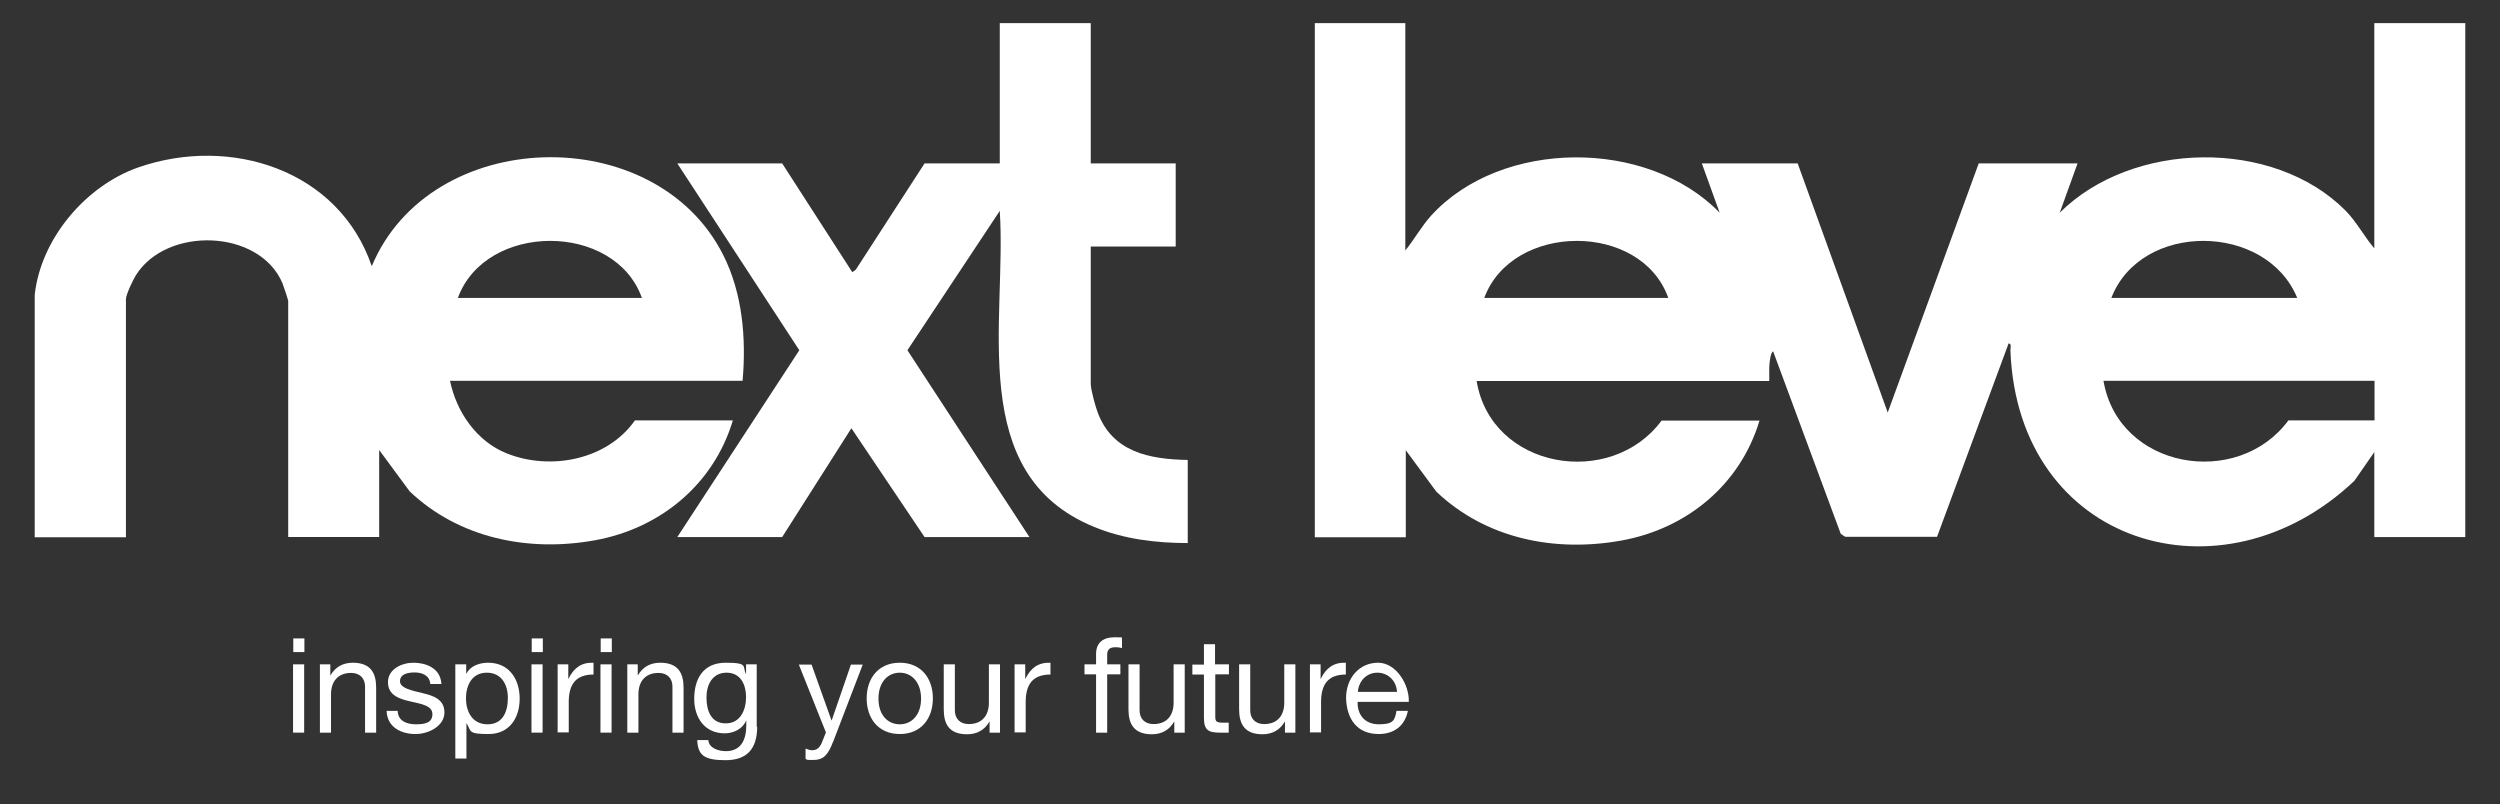
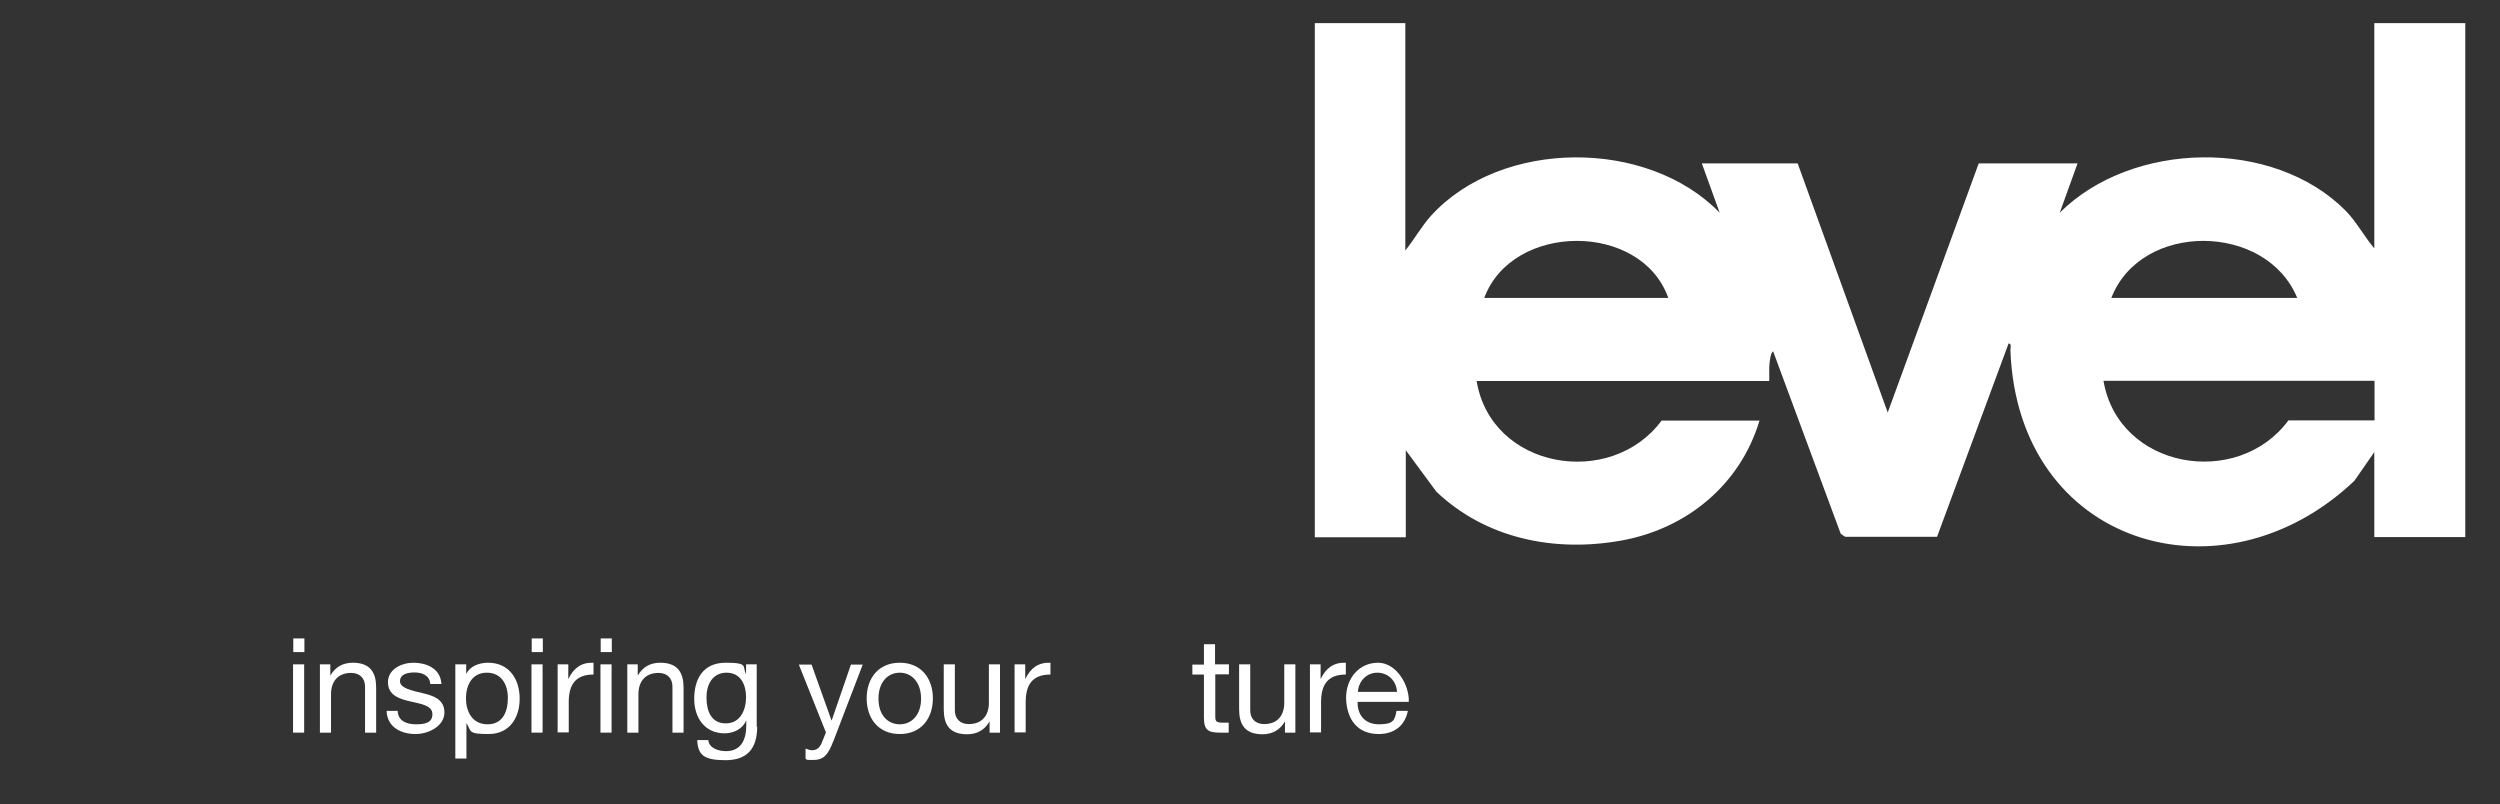
<svg xmlns="http://www.w3.org/2000/svg" id="Capa_1" viewBox="0 0 1080 347.5">
  <rect x="0" y="0" width="1080" height="347.5" fill="#333333" stroke="none" />
  <defs>
    <style>      .st0 {        fill: #fff;      }    </style>
  </defs>
  <g>
    <path class="st0" d="M607.1,10v98.2c3.9-4.8,6.9-10.3,11.1-15,30.3-33.3,93.5-33.5,124.7-1.3l-7.7-21.3h41.4l38.9,107.6,39.3-107.6h42.7l-7.7,21.3c31.2-31.1,92.2-32.4,123.5-.9,4.7,4.8,8,11.1,12.4,16.3V10h39.3v222h-39.3v-36.7l-8.6,12.4c-57.1,54.2-145.4,28-148.6-56.3,0-1,.6-3.2-.8-3l-30.9,83.5h-39.6c0,.1-2-1.3-2-1.3l-29.2-78.8c-1.1.4-1.5,4.5-1.6,5.6-.2,2.4,0,4.8-.1,7.2h-126.4c6.3,38.1,58,46.7,79.9,17.1h42.3c-8.3,27.7-31.4,46.7-59.6,51.8-28.8,5.2-58.5-.7-80-21.1l-13.2-17.9v37.6h-39.3V10h39.3ZM720.7,128.7c-11.7-33-67.4-32.7-79.5,0h79.5ZM992.4,128.7c-13.4-32.6-67.5-33.1-80.3,0h80.3ZM1025.7,164.5h-117c6.5,38.2,58,46.8,79.9,17.1h37.2v-17.1Z" />
-     <path class="st0" d="M15,127.4c2.6-24.3,22.1-47.2,44.8-55.1,39.7-13.8,86.6,1,100.8,42.7,25.3-60.6,122.4-63.2,151.8-4.9,8.4,16.6,10,36.1,8.4,54.4h-126.4c2.8,13.5,11.5,26.2,24.6,31.4,18.9,7.5,43.3,2.8,55.3-14.3h42.3c-8.3,27.7-31.4,46.7-59.6,51.8-28.6,5.2-58.6-.8-80-21.1l-13.2-17.9v37.6h-39.3v-102c0-.5-2.1-6.7-2.5-7.7-10-23.4-50-24.6-63.3-3.4-1.2,1.9-4.3,8.4-4.3,10.3v102.9H15v-104.6ZM277.3,128.7c-11.7-32.9-67.5-32.8-79.5,0h79.5Z" />
-     <path class="st0" d="M471.2,10v60.6h36.7v35.9h-36.7v59.3c0,2.5,2,9.7,3,12.4,6.4,17.1,22.3,20.2,38.9,20.5v35.9c-13.7,0-27.7-1.7-40.5-7-55.6-22.8-37.6-89-40.7-136.5l-39.9,60.2,52.7,80.7h-45.3l-31.6-47-29.9,47h-45.3l52.7-80.7-52.7-80.7h45.3l30.3,47,1.5-1.1,29.7-45.9h32.5V10h39.3Z" />
  </g>
  <g>
    <path class="st0" d="M131.5,281.7h-4.8v-5.9h4.8v5.9ZM126.6,287h4.8v29.5h-4.8v-29.5Z" />
    <path class="st0" d="M138.1,287h4.6v4.7h.1c2.1-3.6,5.4-5.4,9.6-5.4,7.7,0,10.1,4.4,10.1,10.8v19.4h-4.8v-19.9c0-3.6-2.3-5.9-6-5.9-5.9,0-8.7,3.9-8.7,9.2v16.6h-4.8v-29.5Z" />
    <path class="st0" d="M171.8,307.2c.2,4.3,3.9,5.7,7.9,5.7s7.1-.7,7.1-4.4-4.8-4.4-9.6-5.5c-4.8-1.1-9.6-2.7-9.6-8.3s5.9-8.4,11-8.4,11.7,2.1,12.1,9.2h-4.8c-.3-3.8-3.6-5-6.8-5s-6.3.8-6.3,3.8,5.1,4,9.6,5.1c4.8,1.1,9.6,2.7,9.6,8.4s-6.6,9.3-12.5,9.3-12.2-2.7-12.5-10h4.8Z" />
    <path class="st0" d="M196.6,287h4.8v4h.1c1.6-3.2,5.4-4.7,9.4-4.7,9.1,0,13.6,7.2,13.6,15.5s-4.4,15.3-13.4,15.3-7.4-1.1-9.5-4.6h-.1v15.2h-4.8v-40.7ZM210.3,290.6c-6.5,0-9,5.6-9,11.1s2.6,11.2,9.3,11.2,8.8-5.6,8.8-11.4-2.8-10.9-9.1-10.9Z" />
    <path class="st0" d="M234.5,281.7h-4.8v-5.9h4.8v5.9ZM229.6,287h4.8v29.5h-4.8v-29.5Z" />
    <path class="st0" d="M240.9,287h4.6v6.2h.1c2.3-4.7,5.6-7.1,10.8-6.9v5.1c-7.8,0-10.7,4.4-10.7,11.9v13.1h-4.8v-29.5Z" />
    <path class="st0" d="M264.3,281.7h-4.8v-5.9h4.8v5.9ZM259.4,287h4.8v29.5h-4.8v-29.5Z" />
    <path class="st0" d="M270.9,287h4.6v4.7h.1c2.1-3.6,5.4-5.4,9.6-5.4,7.7,0,10.1,4.4,10.1,10.8v19.4h-4.8v-19.9c0-3.6-2.3-5.9-6-5.9-5.9,0-8.7,3.9-8.7,9.2v16.6h-4.8v-29.5Z" />
    <path class="st0" d="M327.1,313.9c0,9.6-4.4,14.5-13.7,14.5s-11.9-2.2-12.2-8.7h4.8c.2,3.5,4.4,4.8,7.6,4.8,6.3,0,8.8-4.6,8.8-11.2v-1.9h-.1c-1.6,3.6-5.5,5.4-9.2,5.4-8.8,0-13.2-6.9-13.2-14.9s3.4-15.6,13.6-15.6,7,1.7,8.8,4.9h0v-4.2h4.6v27ZM322.3,301.1c0-5.2-2.3-10.5-8.4-10.5s-8.7,5.1-8.7,10.7,1.9,11.2,8.3,11.2,8.8-5.9,8.8-11.4Z" />
    <path class="st0" d="M359.9,320.4c-2.2,5.8-4.2,7.9-8.5,7.9s-2.3-.1-3.4-.5v-4.4c.9.3,1.9.7,2.8.7,2,0,3.1-1,4-2.7l2-5-11.7-29.3h5.5l8.6,24.1h.1l8.3-24.1h5.1l-12.8,33.4Z" />
    <path class="st0" d="M388.7,286.3c9.3,0,14.3,6.8,14.3,15.4s-5,15.4-14.3,15.4-14.3-6.8-14.3-15.4,5-15.4,14.3-15.4ZM388.7,312.9c5.1,0,9.2-4,9.2-11.1s-4.1-11.2-9.2-11.2-9.2,4-9.2,11.2,4.1,11.1,9.2,11.1Z" />
    <path class="st0" d="M432.1,316.5h-4.6v-4.7h-.1c-2.1,3.6-5.4,5.4-9.6,5.4-7.8,0-10.1-4.4-10.1-10.8v-19.4h4.8v19.9c0,3.6,2.3,5.9,6,5.9,5.9,0,8.7-3.9,8.7-9.2v-16.6h4.8v29.5Z" />
    <path class="st0" d="M438.3,287h4.6v6.2h.1c2.3-4.7,5.6-7.1,10.8-6.9v5.1c-7.8,0-10.7,4.4-10.7,11.9v13.1h-4.8v-29.5Z" />
-     <path class="st0" d="M473.5,291.3h-5v-4.3h5v-4.4c0-4.8,2.8-7.3,8.1-7.3s2.2.2,3.1.5v4.2c-.9-.3-1.9-.4-2.7-.4-2.3,0-3.7.7-3.7,3.3v4.1h5.7v4.3h-5.7v25.2h-4.8v-25.2Z" />
-     <path class="st0" d="M511.9,316.5h-4.6v-4.7h-.1c-2.1,3.6-5.4,5.4-9.6,5.4-7.7,0-10.1-4.4-10.1-10.8v-19.4h4.8v19.9c0,3.6,2.3,5.9,6,5.9,5.9,0,8.7-3.9,8.7-9.2v-16.6h4.8v29.5Z" />
    <path class="st0" d="M525,287h5.9v4.3h-5.9v18.3c0,2.2.6,2.6,3.6,2.6h2.2v4.3h-3.7c-5,0-7-1-7-6.4v-18.7h-5v-4.3h5v-8.8h4.8v8.8Z" />
    <path class="st0" d="M559.7,316.5h-4.6v-4.7h-.1c-2.1,3.6-5.4,5.4-9.6,5.4-7.7,0-10.1-4.4-10.1-10.8v-19.4h4.8v19.9c0,3.6,2.3,5.9,6,5.9,5.9,0,8.7-3.9,8.7-9.2v-16.6h4.8v29.5Z" />
    <path class="st0" d="M565.9,287h4.6v6.2h.1c2.3-4.7,5.6-7.1,10.8-6.9v5.1c-7.8,0-10.7,4.4-10.7,11.9v13.1h-4.8v-29.5Z" />
    <path class="st0" d="M608.2,307.1c-1.3,6.5-6,10-12.6,10-9.4,0-13.8-6.5-14.1-15.5,0-8.8,5.8-15.3,13.8-15.3s13.6,9.7,13.3,16.9h-22.1c-.2,5.1,2.7,9.7,9.2,9.7s6.8-1.9,7.6-5.8h4.8ZM603.5,298.9c-.2-4.6-3.7-8.3-8.5-8.3s-8.1,3.8-8.4,8.3h16.9Z" />
  </g>
</svg>